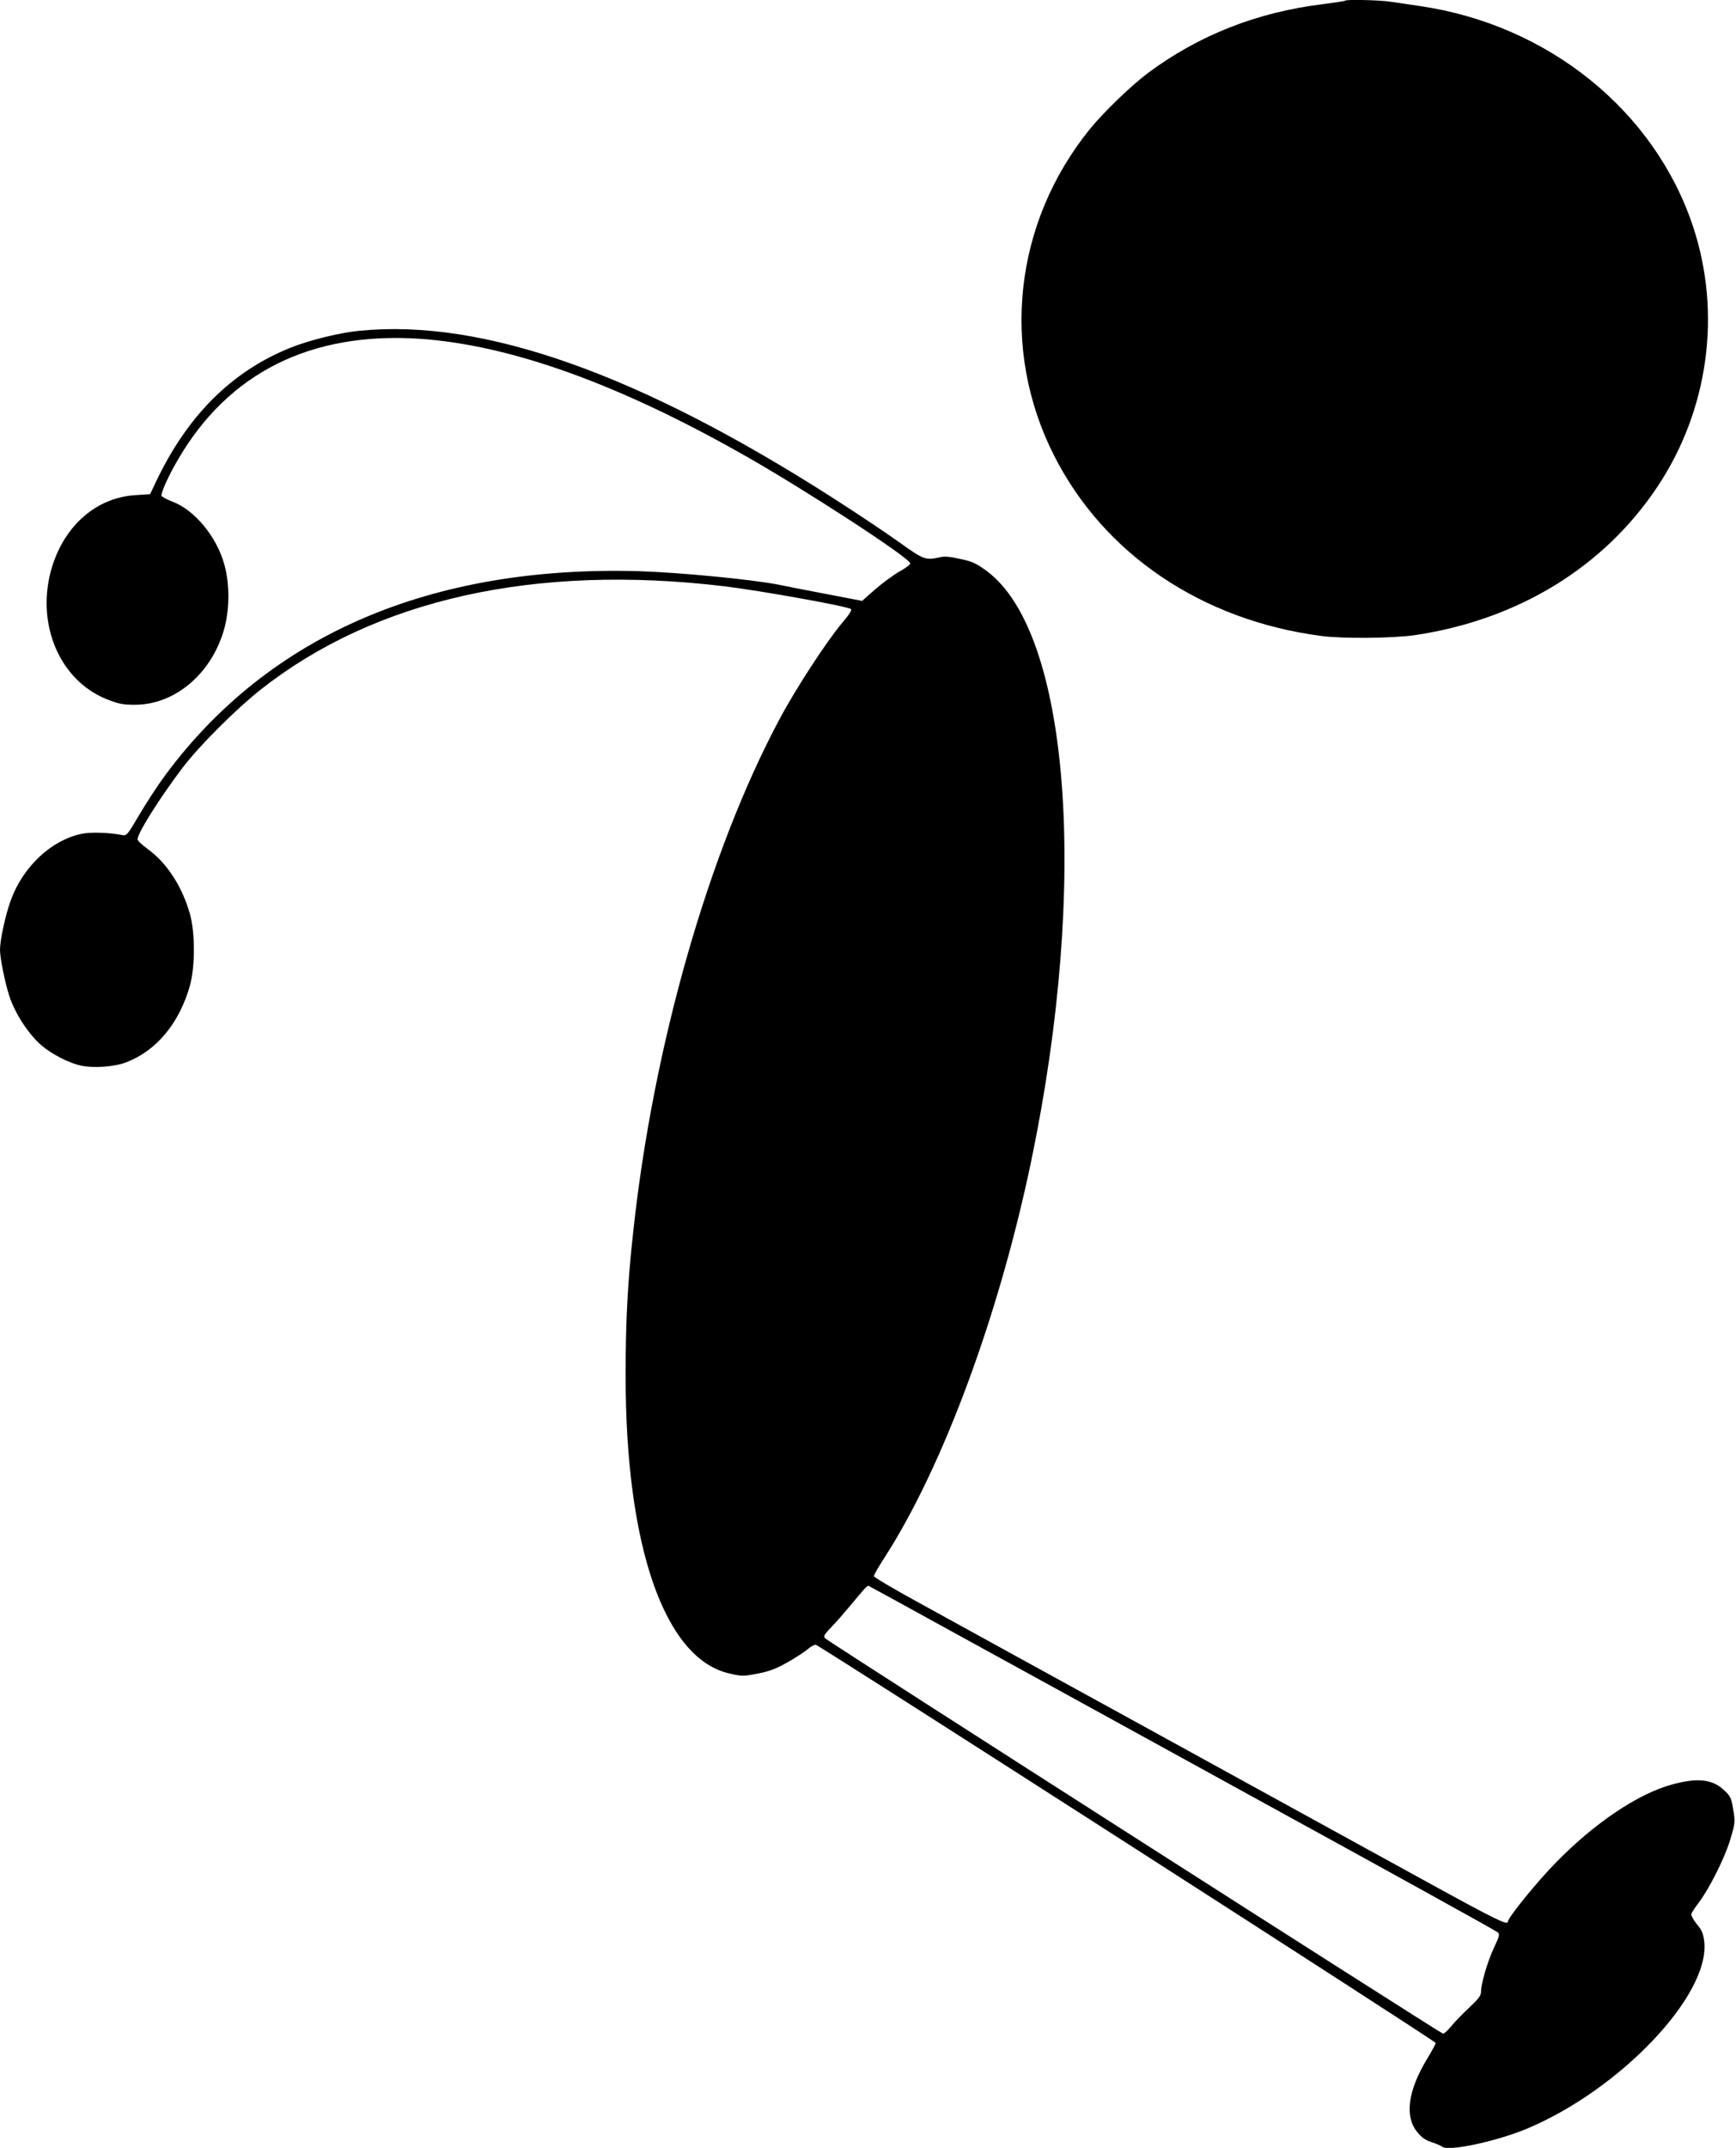
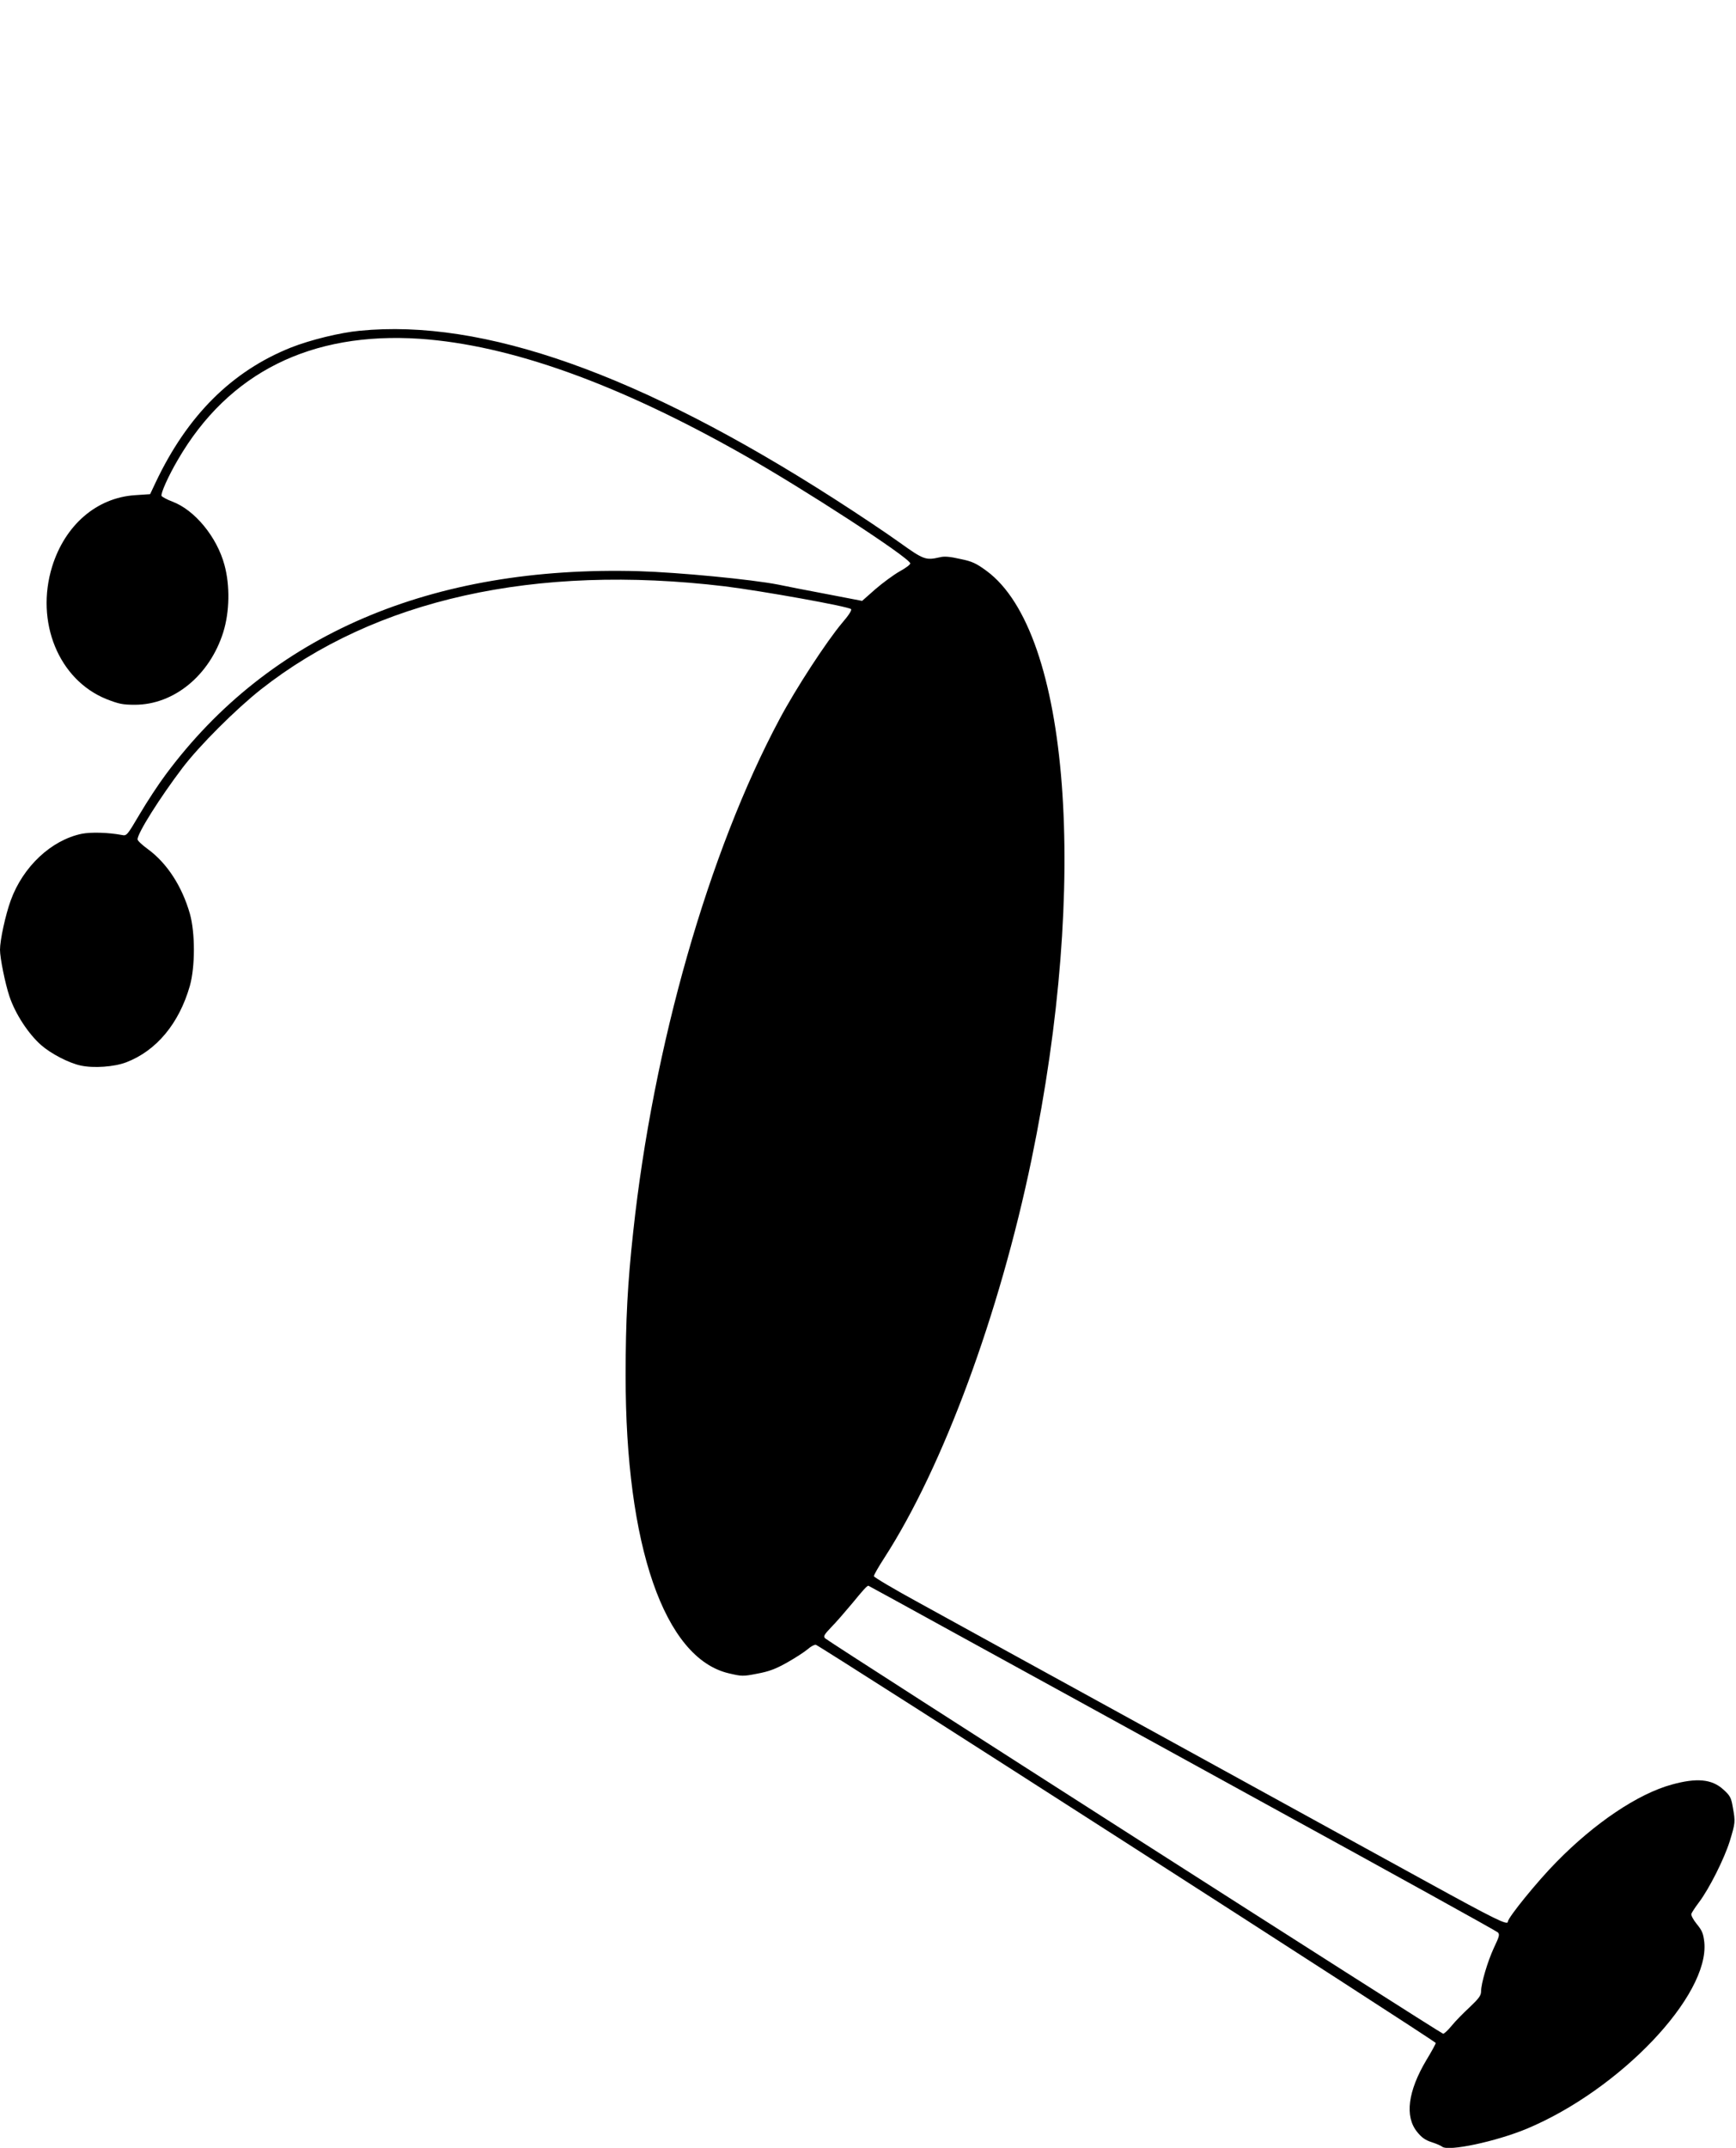
<svg xmlns="http://www.w3.org/2000/svg" version="1.0" width="1035pt" height="1280pt" viewBox="0 0 1035 1280" preserveAspectRatio="xMidYMid meet">
  <g transform="translate(0,1280) scale(0.1,-0.1)" fill="#000000" stroke="none">
-     <path d="M8019 12796 c-3 -3 -63 -12 -134 -21 -390 -48 -736 -184 -1038 -408 -100 -74 -268 -236 -350 -337 -452 -560 -534 -1310 -213 -1944 298 -589 882 -983 1594 -1076 125 -17 430 -14 558 5 613 91 1127 405 1446 885 305 458 383 1034 212 1550 -229 690 -864 1203 -1629 1314 -60 9 -140 21 -177 26 -67 10 -261 14 -269 6z" />
    <path d="M2145 10829 c-118 -11 -296 -55 -410 -100 -353 -141 -618 -405 -807 -804 l-33 -70 -90 -6 c-229 -15 -417 -178 -494 -425 -102 -331 39 -675 323 -790 74 -29 97 -34 170 -34 233 0 446 175 527 432 38 122 41 278 7 402 -45 166 -177 327 -311 377 -32 12 -61 28 -64 34 -5 16 41 119 98 216 302 519 793 763 1442 720 538 -37 1178 -266 1927 -690 363 -205 984 -609 997 -648 2 -6 -26 -28 -63 -48 -37 -21 -102 -69 -146 -107 l-78 -69 -213 41 c-116 22 -246 47 -287 56 -158 31 -594 73 -830 80 -1240 35 -2204 -379 -2822 -1212 -42 -56 -111 -161 -154 -234 -77 -130 -78 -132 -108 -126 -79 15 -185 18 -239 7 -182 -38 -350 -196 -423 -397 -31 -85 -64 -236 -64 -294 0 -50 31 -202 56 -277 35 -105 113 -224 189 -291 58 -51 165 -107 236 -122 77 -17 200 -8 271 19 181 69 316 232 380 456 32 115 32 316 0 430 -47 164 -137 302 -251 385 -33 24 -61 50 -61 58 0 37 133 248 268 426 102 134 319 350 467 467 683 538 1635 750 2765 615 220 -27 738 -120 754 -136 6 -6 -15 -38 -53 -82 -92 -109 -277 -392 -373 -573 -423 -791 -754 -1949 -873 -3058 -33 -302 -45 -525 -45 -852 -1 -1017 231 -1687 615 -1777 77 -18 84 -19 170 -2 70 13 110 28 179 67 48 27 103 63 122 79 18 16 40 28 48 26 24 -5 3696 -2362 3696 -2373 0 -5 -25 -51 -56 -102 -110 -185 -130 -336 -55 -428 26 -33 49 -49 86 -61 28 -9 56 -21 63 -27 37 -30 322 31 505 107 556 233 1090 794 1058 1112 -6 52 -13 69 -45 108 -22 27 -35 53 -32 61 3 8 23 39 45 68 62 82 151 260 184 365 33 110 34 113 18 202 -10 58 -16 69 -57 106 -68 62 -159 70 -307 29 -201 -55 -459 -228 -688 -462 -111 -112 -289 -331 -289 -355 0 -24 -75 13 -481 236 -244 134 -966 530 -1604 881 -638 350 -1280 703 -1427 784 -147 80 -268 152 -268 158 0 7 28 56 63 110 350 542 686 1452 877 2373 342 1649 228 3141 -267 3507 -63 46 -85 57 -158 72 -61 14 -95 17 -122 10 -84 -19 -96 -15 -241 89 -75 54 -250 171 -389 260 -1159 743 -2091 1074 -2828 1001z m3532 -7753 c274 -150 1115 -612 1868 -1026 754 -413 1377 -758 1385 -766 12 -12 9 -24 -23 -91 -38 -82 -77 -213 -77 -262 0 -23 -14 -42 -68 -93 -38 -35 -86 -84 -107 -110 -22 -27 -45 -48 -51 -48 -12 0 -3657 2331 -3684 2356 -12 12 -8 21 36 67 28 28 84 93 125 142 64 78 87 104 96 105 1 0 226 -123 500 -274z" />
  </g>
</svg>